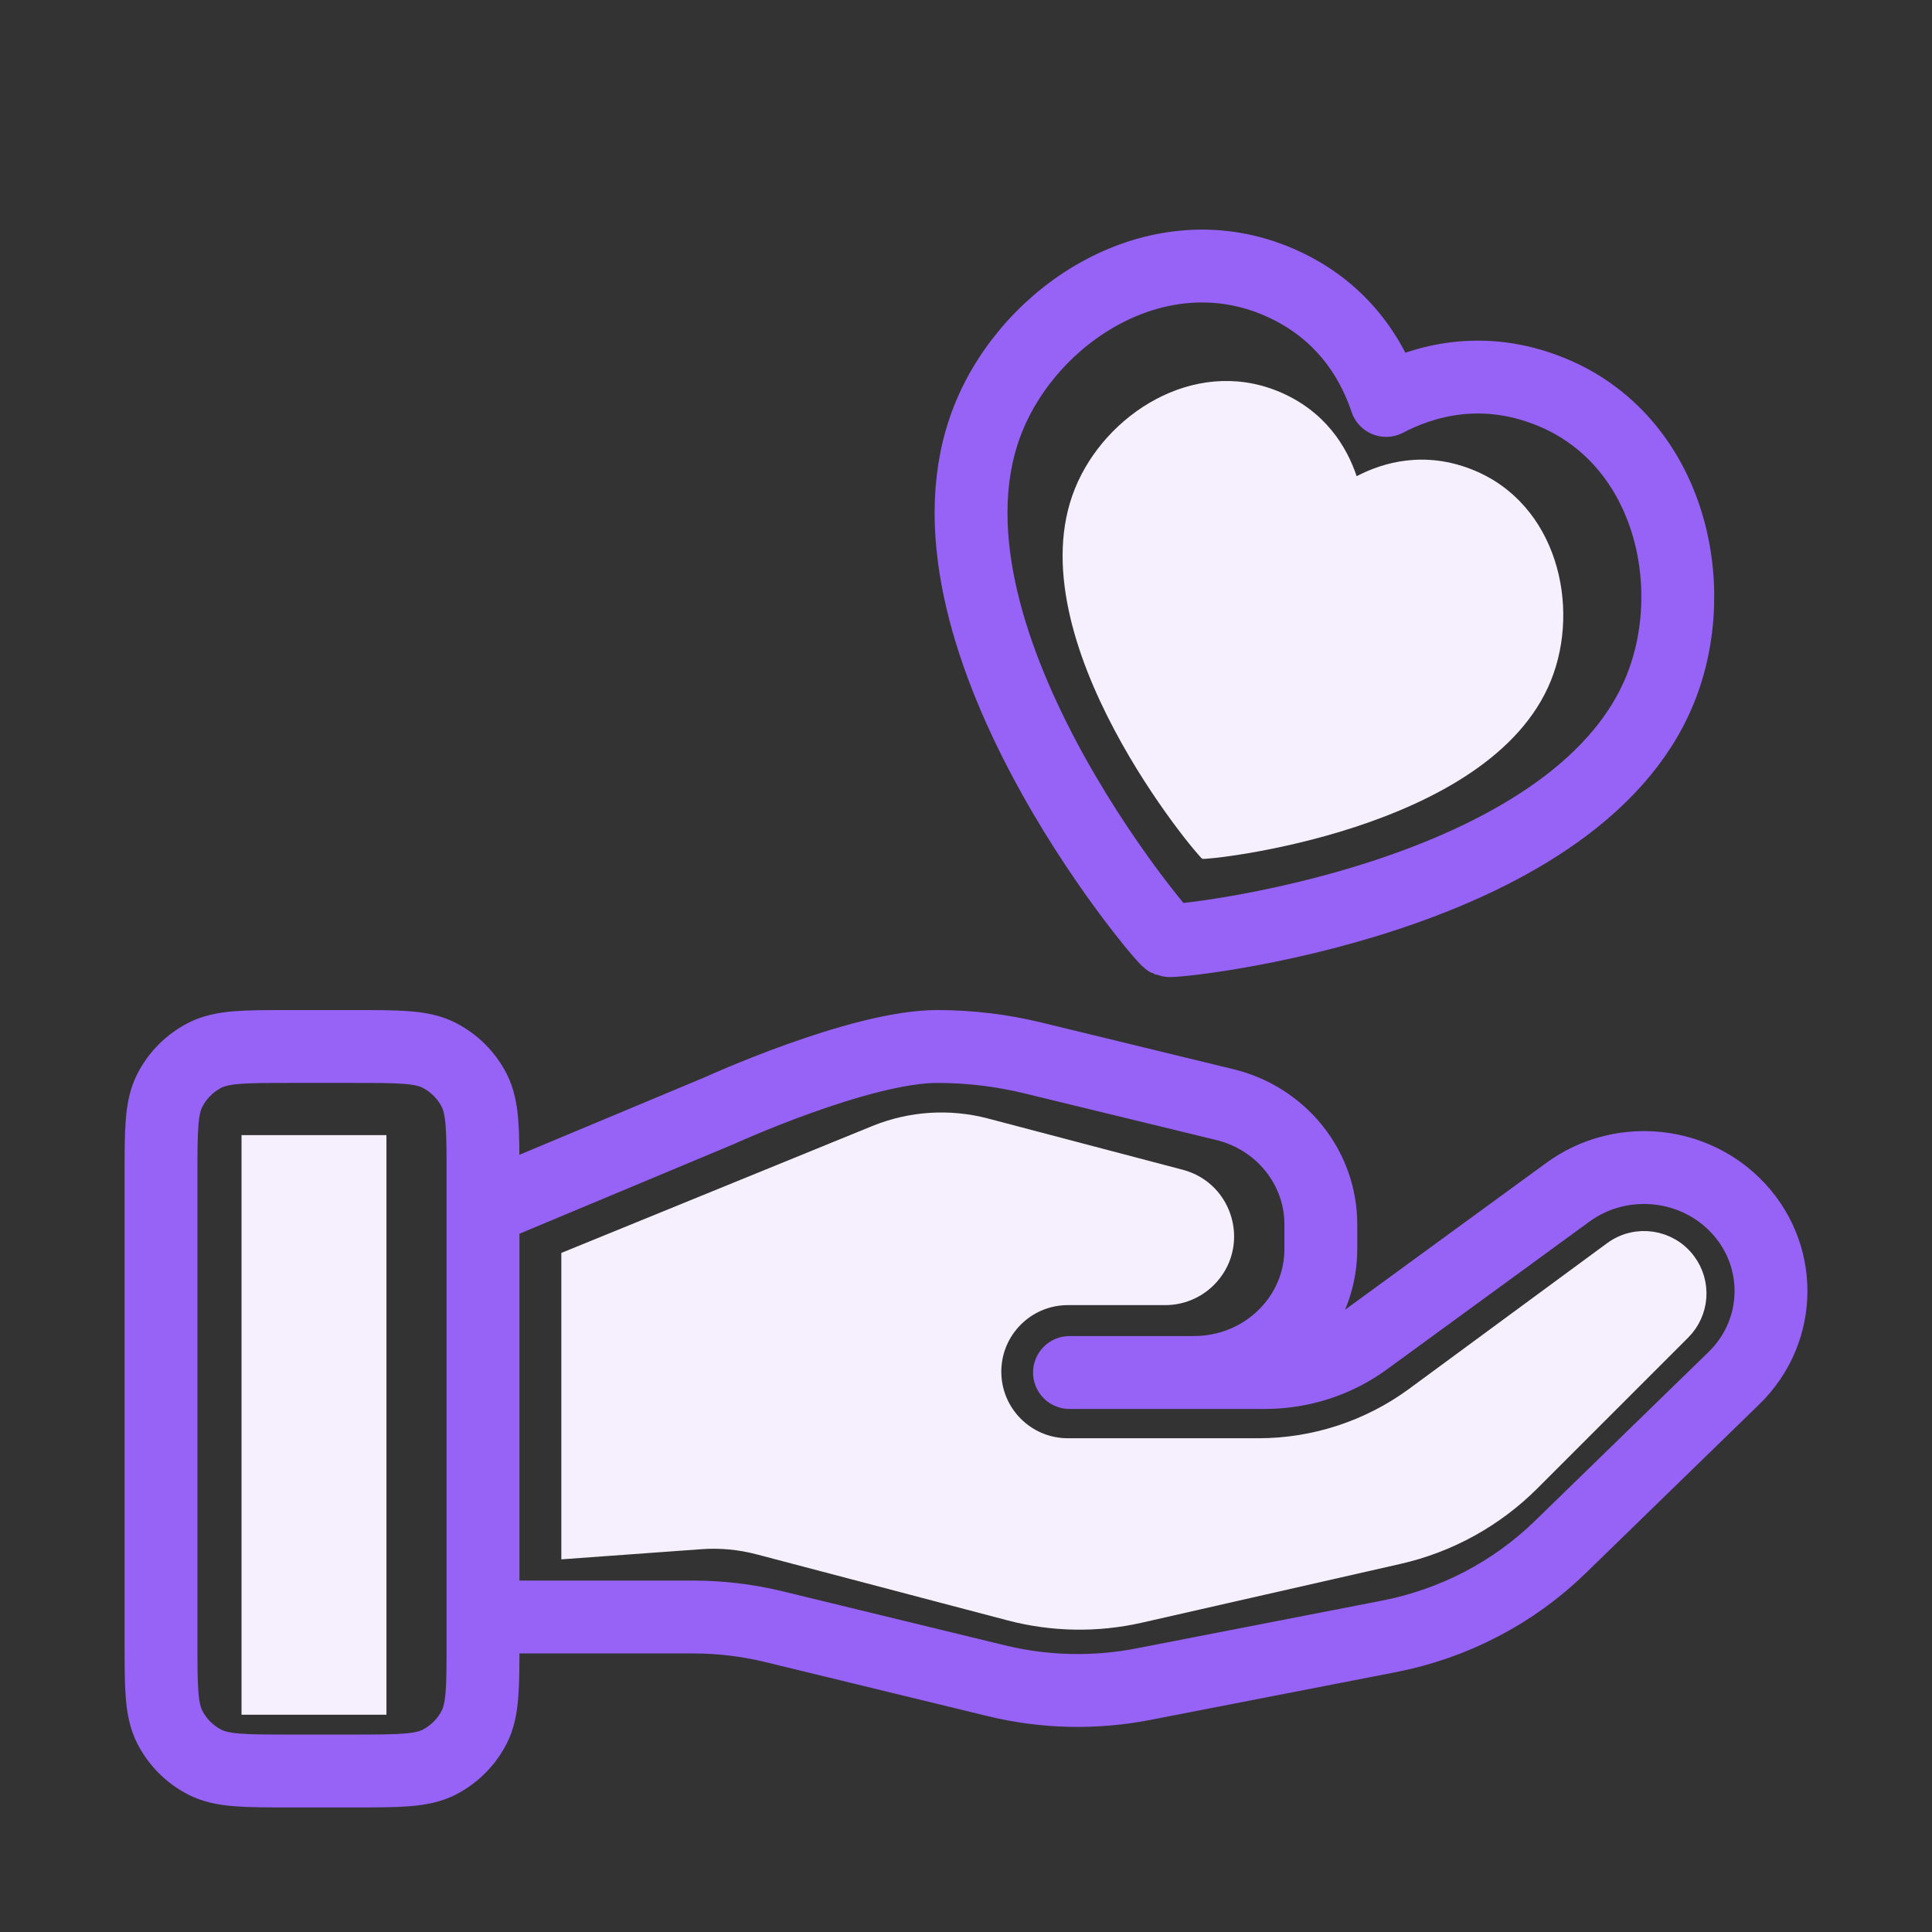
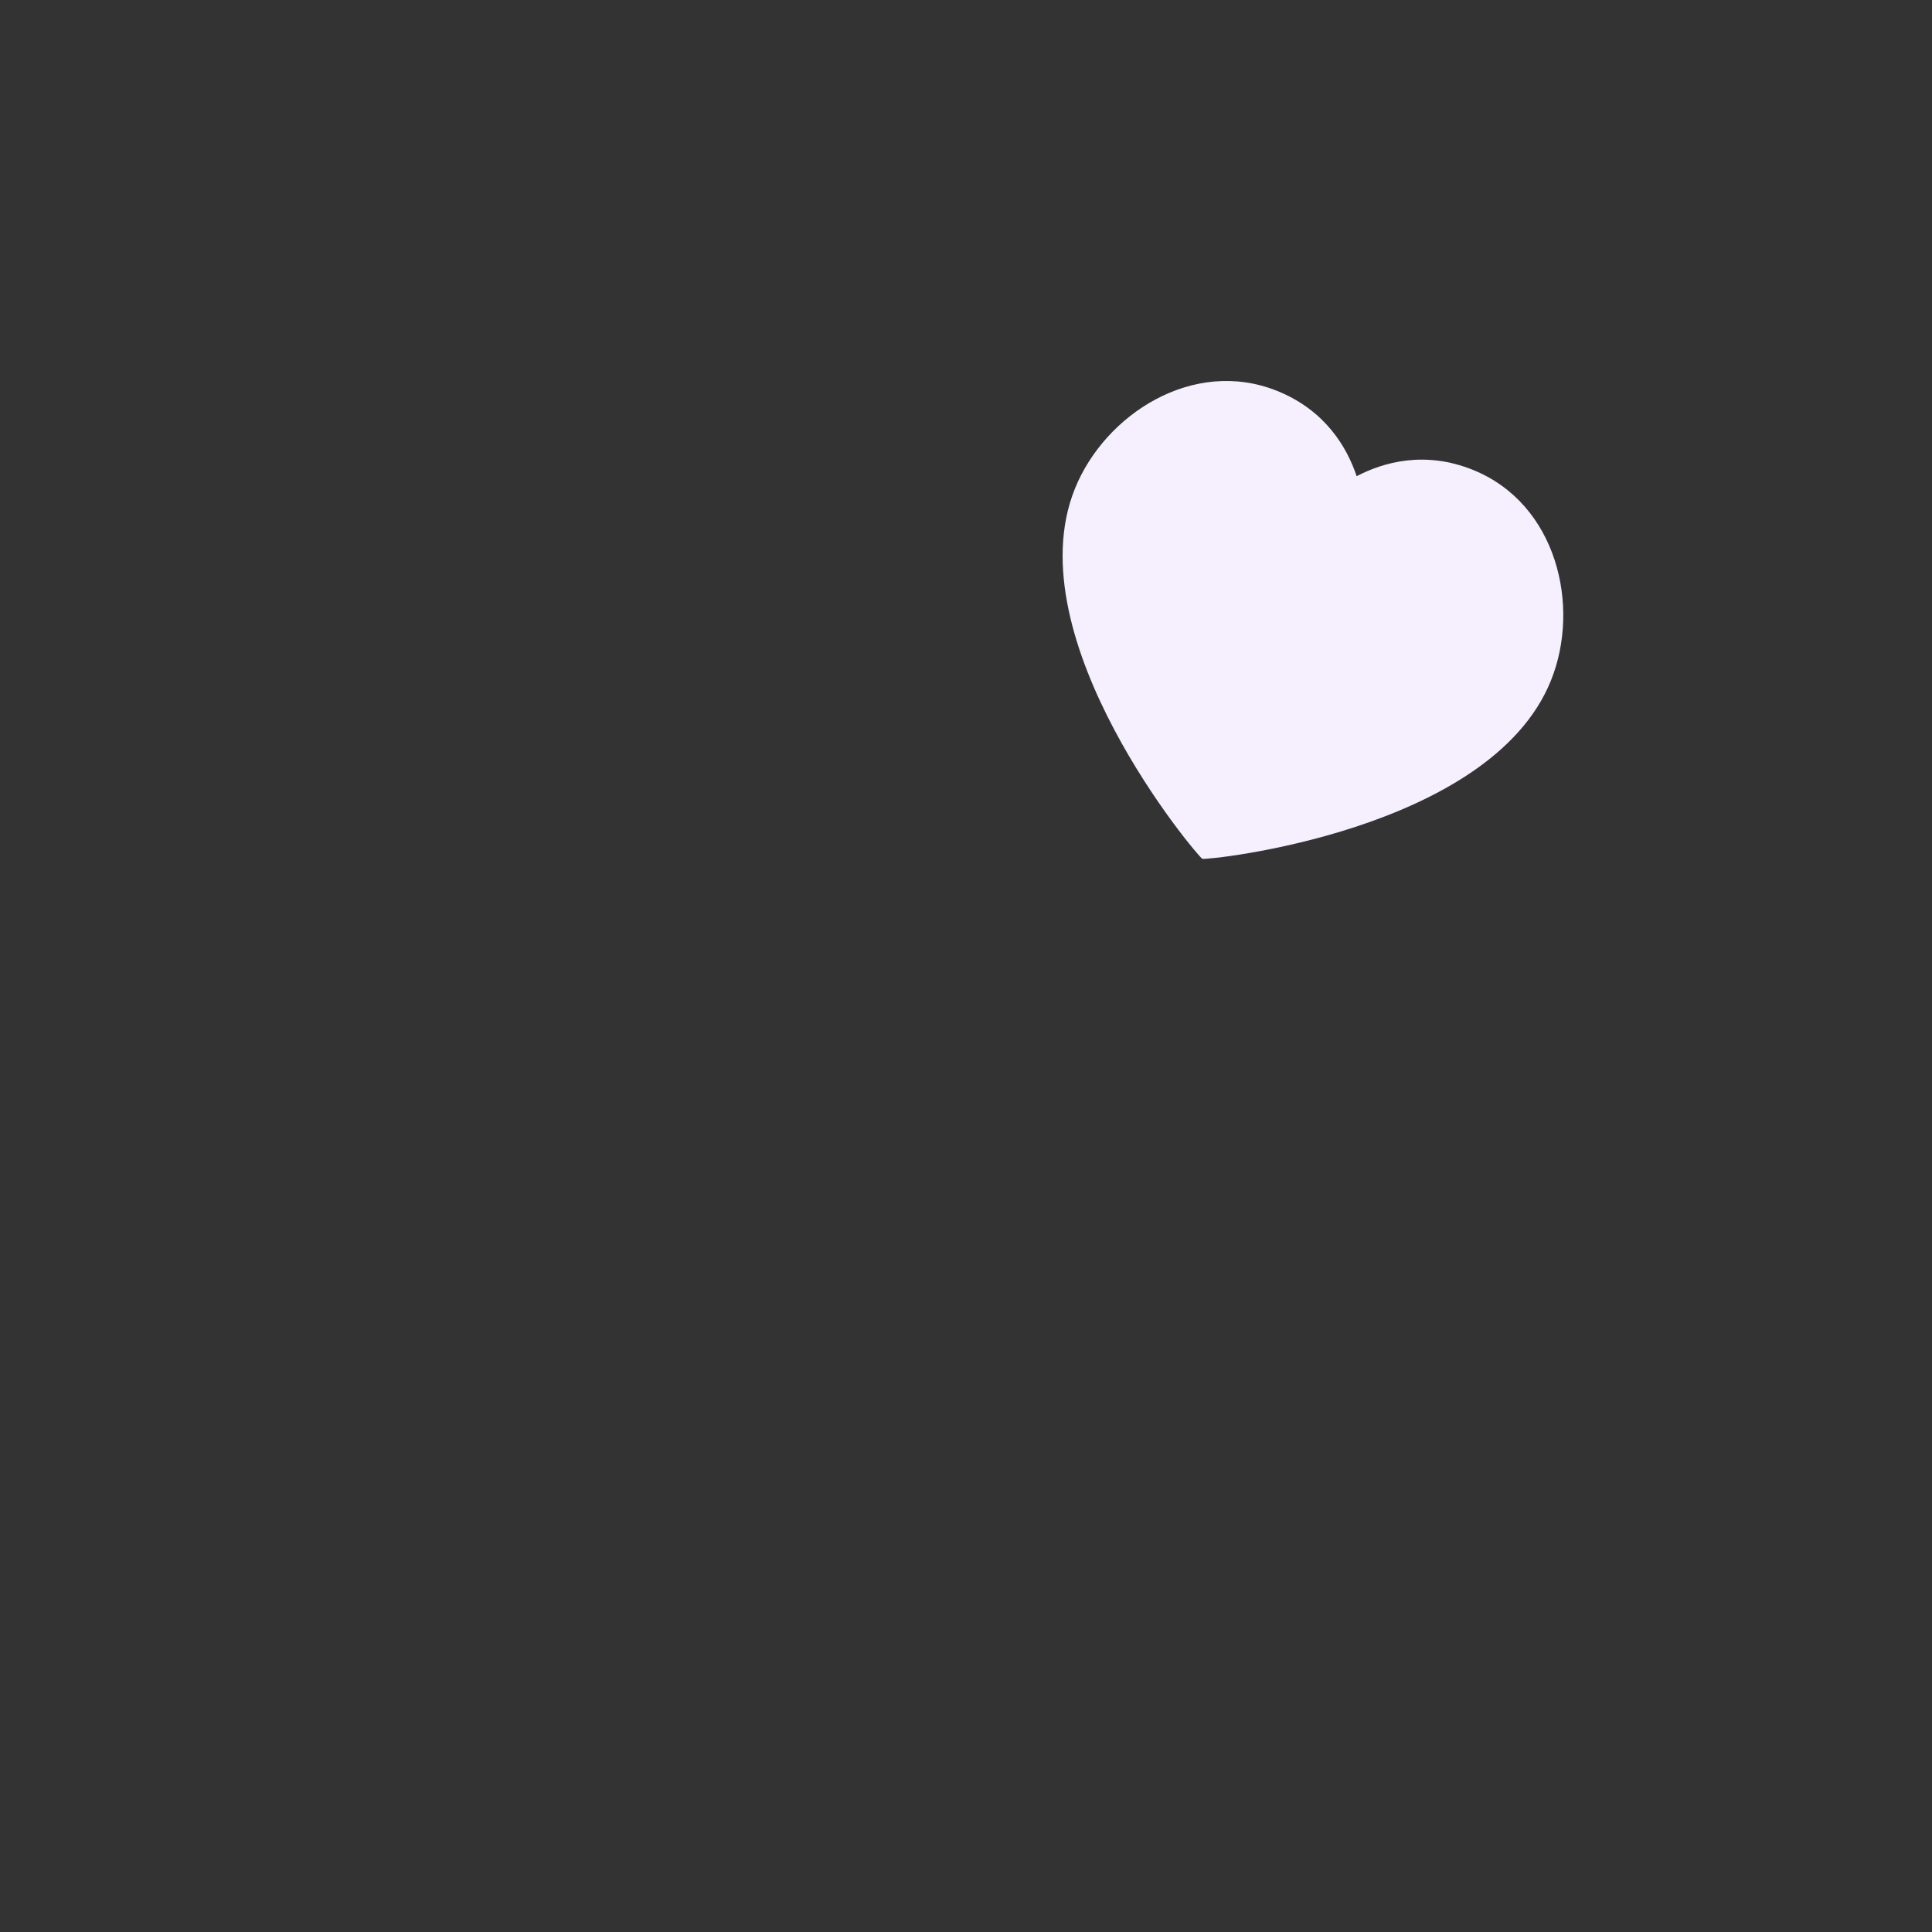
<svg xmlns="http://www.w3.org/2000/svg" width="56" height="56" viewBox="0 0 56 56" fill="none">
  <rect x="0" y="0" width="56" height="56" fill="#333333" stroke="none" />
-   <path d="M14 46.87H20.091C20.885 46.87 21.674 46.964 22.444 47.153L28.88 48.717C30.276 49.057 31.731 49.09 33.142 48.816L40.257 47.432C42.137 47.066 43.866 46.166 45.221 44.847L50.255 39.95C51.693 38.554 51.693 36.289 50.255 34.89C48.961 33.631 46.911 33.489 45.447 34.557L39.58 38.838C38.739 39.452 37.717 39.783 36.666 39.783H31L34.606 39.782C36.639 39.782 38.285 38.181 38.285 36.203V35.488C38.285 33.846 37.137 32.414 35.5 32.017L29.934 30.664C29.028 30.444 28.1 30.333 27.168 30.333C24.916 30.333 20.841 32.197 20.841 32.197L14 35.058M4.667 34.066L4.667 47.6C4.667 48.907 4.667 49.56 4.921 50.059C5.145 50.498 5.502 50.855 5.941 51.079C6.44 51.333 7.094 51.333 8.4 51.333H10.267C11.574 51.333 12.227 51.333 12.726 51.079C13.165 50.855 13.522 50.498 13.746 50.059C14 49.56 14 48.907 14 47.6V34.066C14 32.76 14 32.106 13.746 31.607C13.522 31.168 13.165 30.811 12.726 30.587C12.227 30.333 11.574 30.333 10.267 30.333H8.4C7.094 30.333 6.44 30.333 5.941 30.587C5.502 30.811 5.145 31.168 4.921 31.607C4.667 32.106 4.667 32.76 4.667 34.066Z" stroke="#9763F6" stroke-width="2.112" stroke-linecap="round" stroke-linejoin="round" />
  <g clip-path="url(#clip0_35584_63235)">
-     <path d="M44.936 11.349C48.366 12.732 49.354 16.926 48.126 19.971C45.639 26.139 34.037 27.332 33.864 27.262C33.691 27.192 26.163 18.284 28.65 12.117C29.879 9.071 33.5 6.736 36.93 8.119C38.899 8.914 39.785 10.43 40.178 11.607C41.278 11.032 42.967 10.554 44.936 11.349Z" stroke="#9763F6" stroke-width="2.112" stroke-linecap="round" stroke-linejoin="round" />
    <path d="M42.695 13.62C45.124 14.6 45.825 17.571 44.954 19.728C43.192 24.098 34.973 24.943 34.85 24.893C34.728 24.844 29.395 18.533 31.157 14.164C32.027 12.006 34.593 10.352 37.023 11.332C38.417 11.895 39.045 12.969 39.323 13.803C40.103 13.395 41.3 13.057 42.695 13.62Z" fill="#F5EFFE" />
  </g>
-   <path d="M16.659 36.578V44.781L20.299 44.517C20.88 44.474 21.463 44.529 22.026 44.677L29.308 46.593C30.519 46.911 31.788 46.933 33.009 46.656L40.514 44.95C41.943 44.625 43.251 43.903 44.287 42.867L48.659 38.495C49.157 37.997 49.215 37.209 48.794 36.644C48.328 36.016 47.442 35.884 46.813 36.347L41.081 40.564C39.746 41.547 38.132 42.077 36.474 42.077H30.953C29.673 42.077 28.635 41.039 28.635 39.759C28.635 38.479 29.673 37.441 30.953 37.441H33.776C34.195 37.441 34.598 37.277 34.898 36.984C35.791 36.112 35.391 34.599 34.184 34.282L28.538 32.796C27.508 32.525 26.418 32.596 25.431 32.998L16.659 36.578Z" fill="#F5EFFE" stroke="#F5EFFE" stroke-width="0.777" />
-   <rect x="7.001" y="32.902" width="4.2" height="16.8" fill="#F5EFFE" />
  <defs>
    <clipPath id="clip0_35584_63235">
      <rect width="25.2" height="25.2" fill="white" transform="translate(30.426 2.1) rotate(21.965)" />
    </clipPath>
  </defs>
</svg>